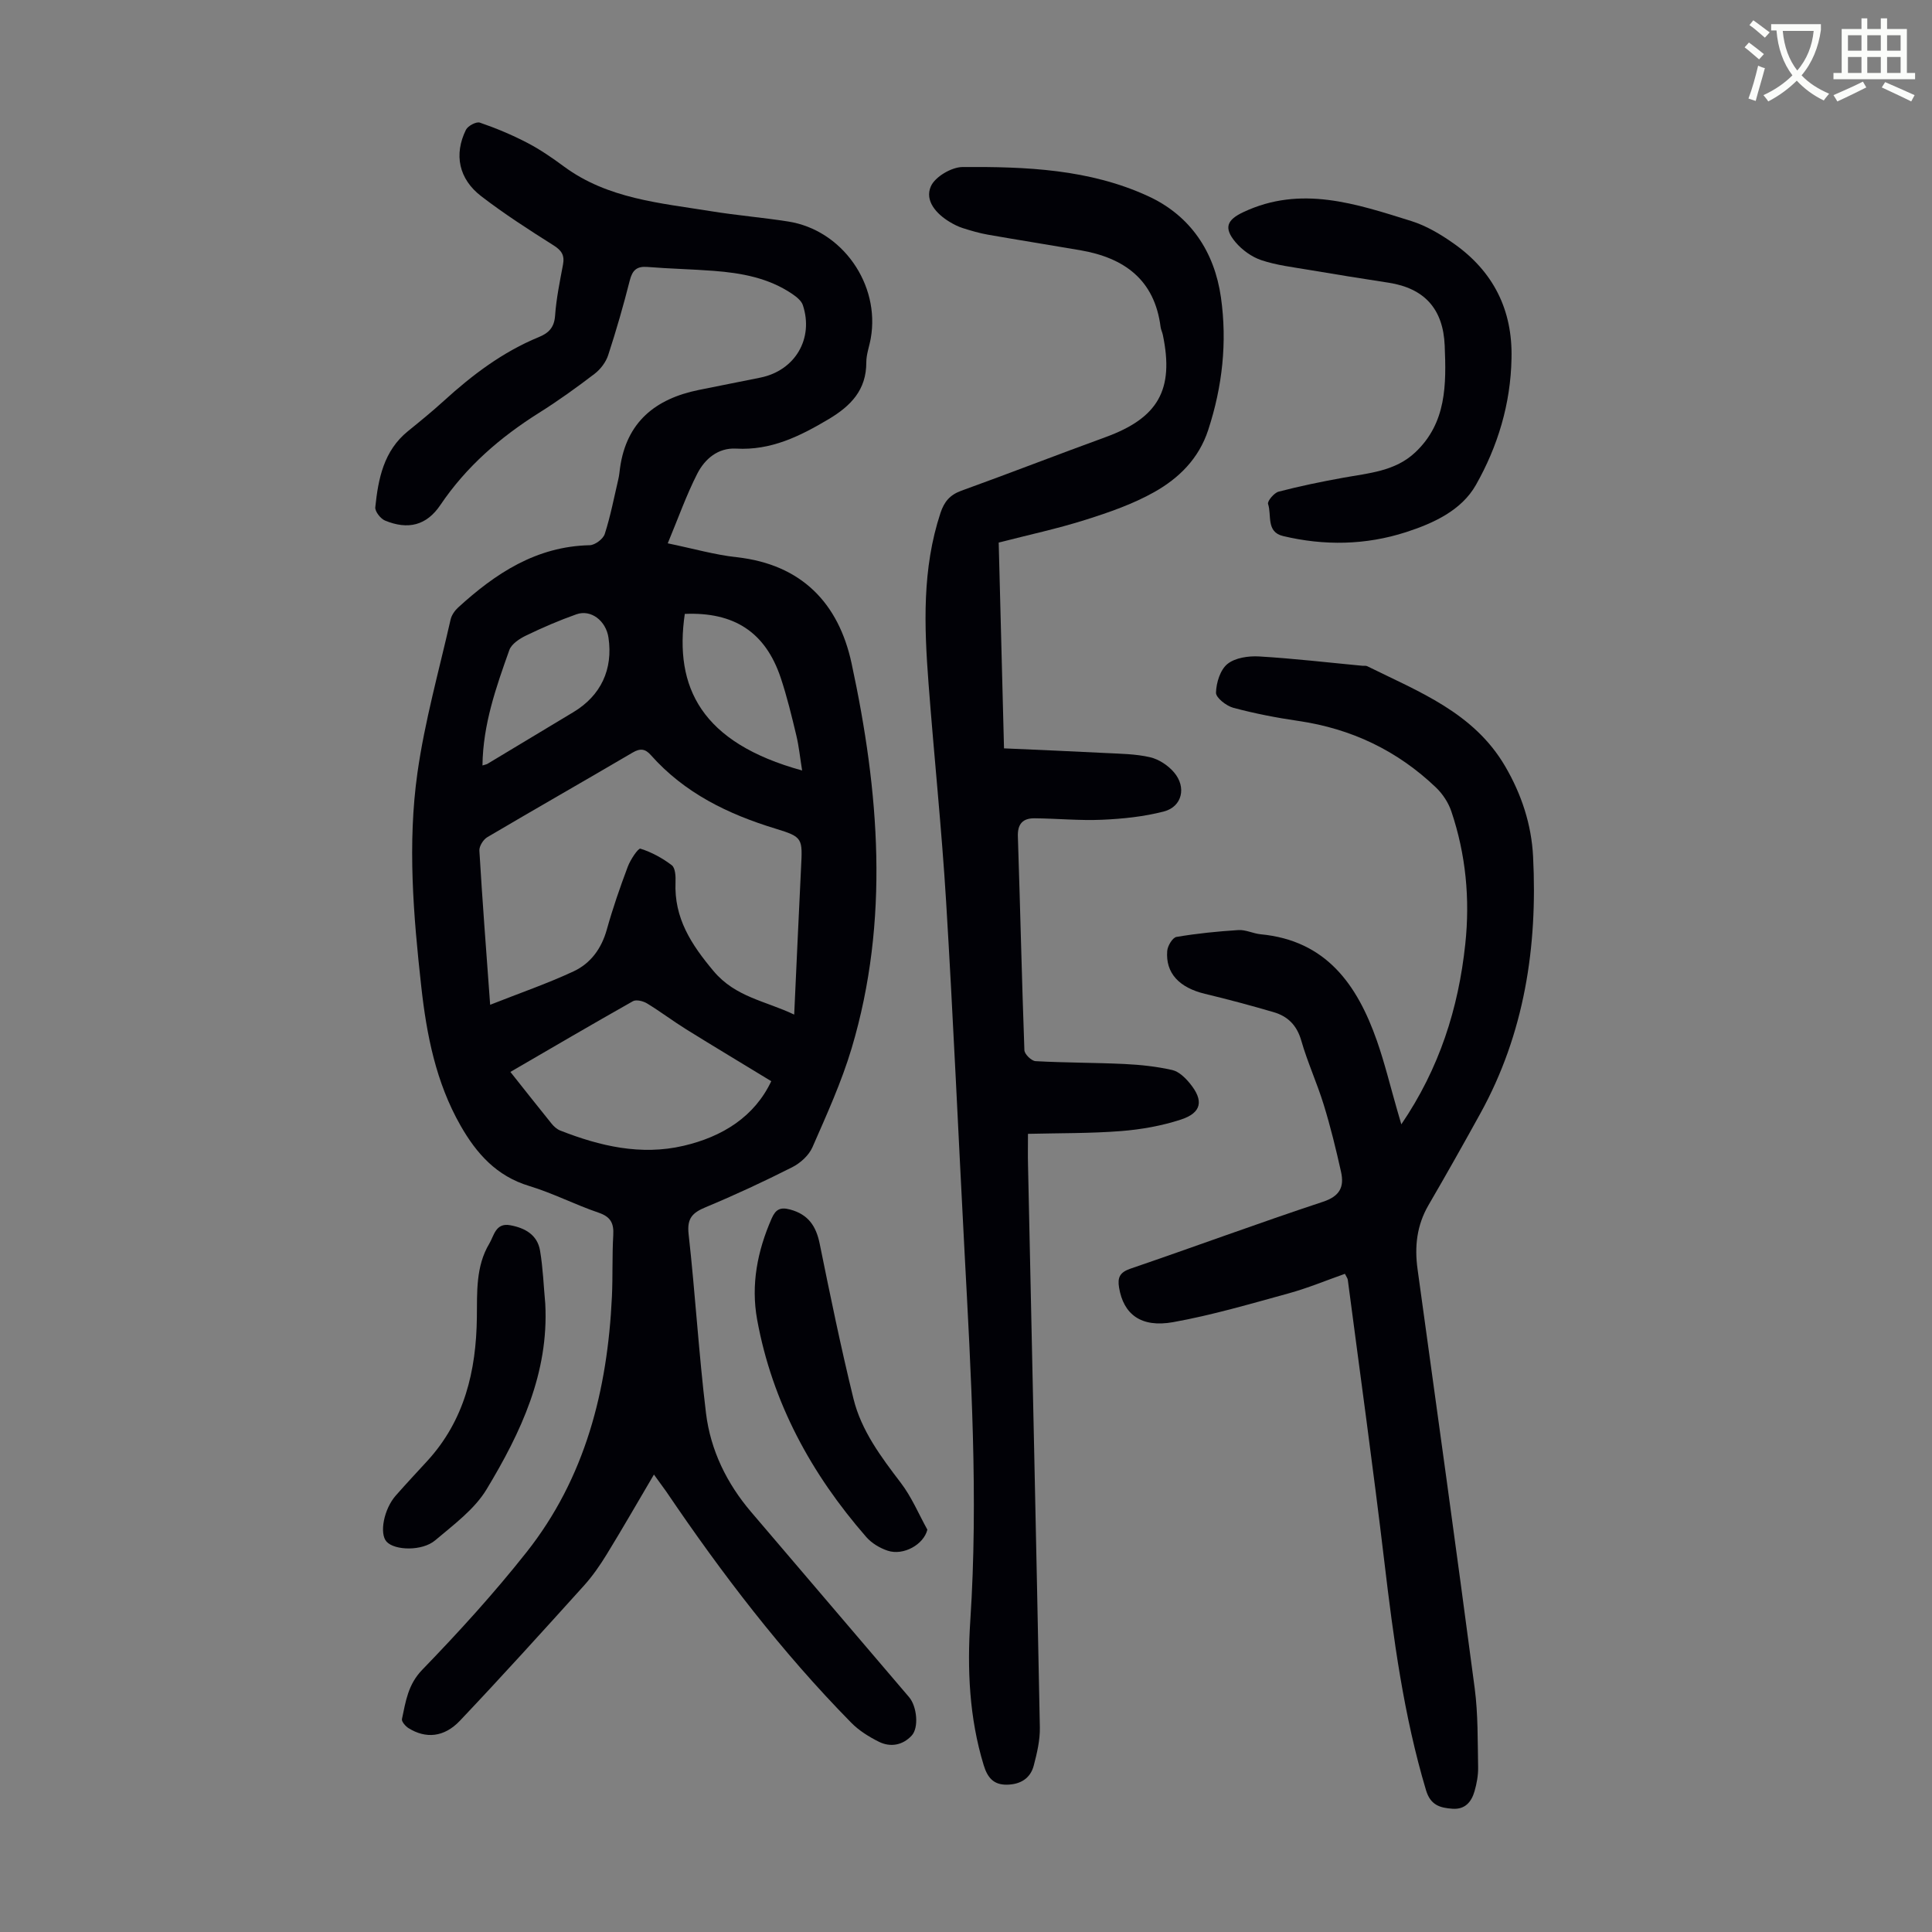
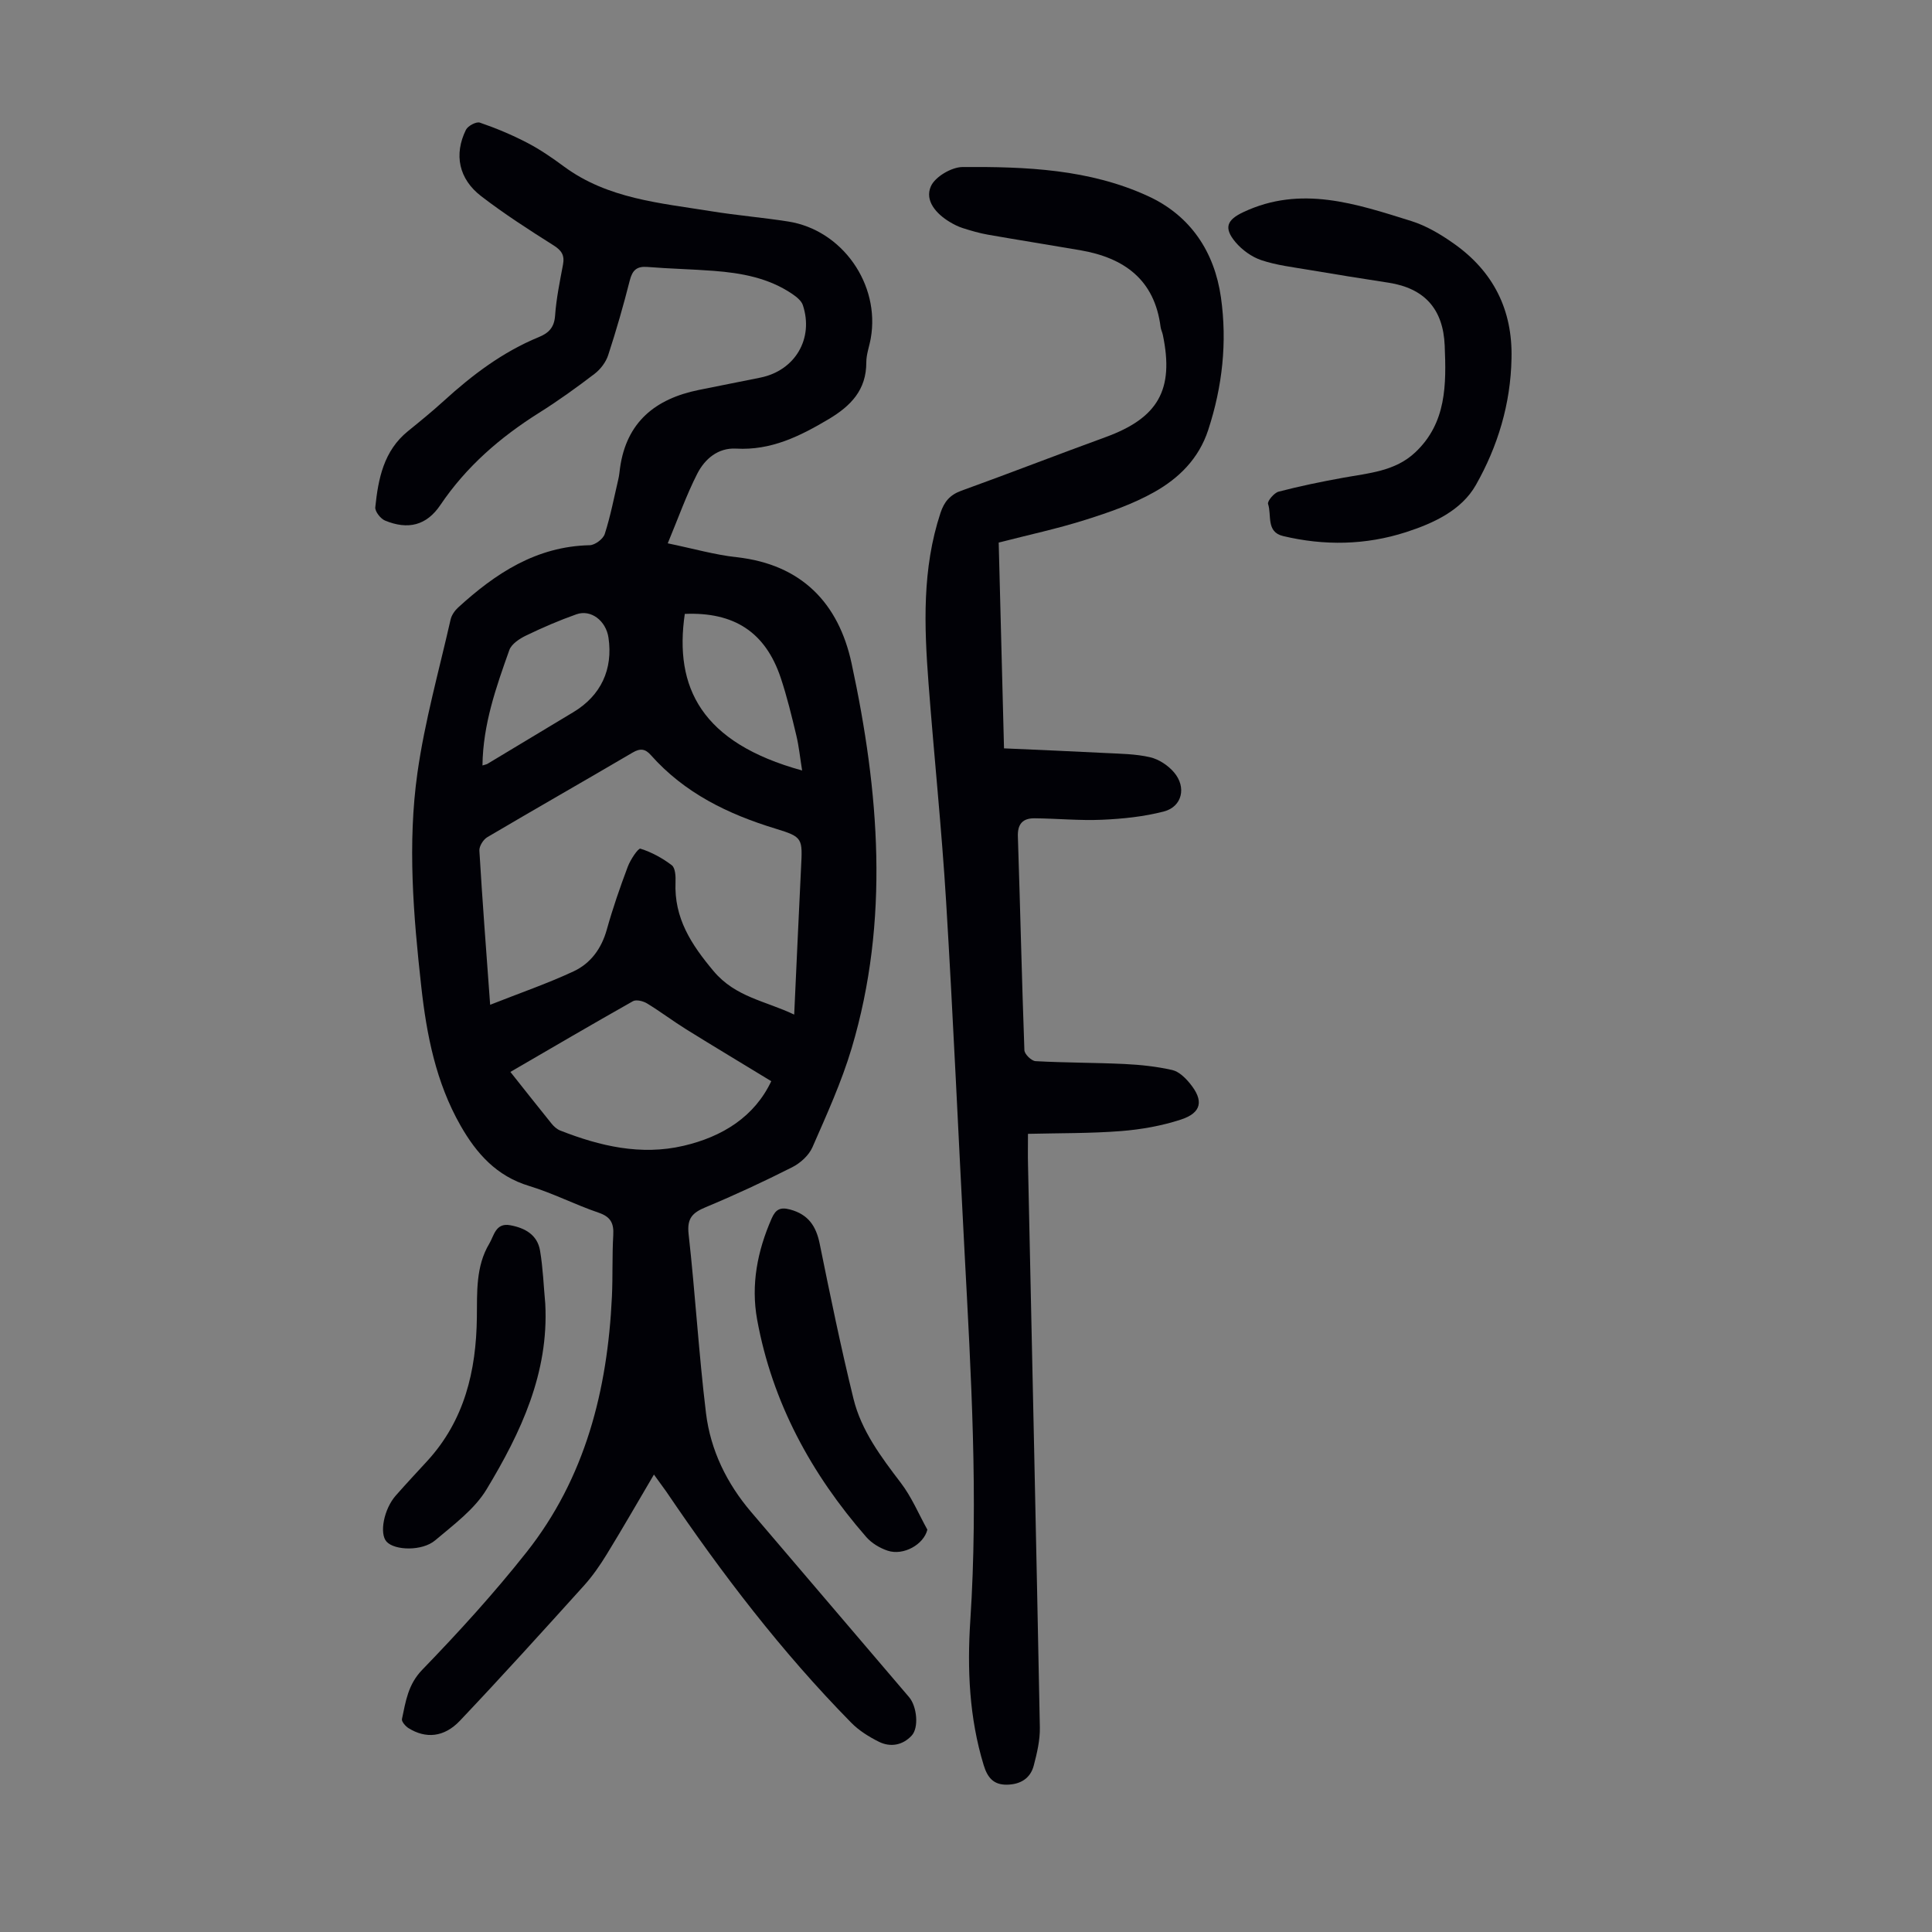
<svg xmlns="http://www.w3.org/2000/svg" enable-background="new 0 0 400 400" viewBox="0 0 400 400">
  <rect x="0" y="0" width="400" height="400" fill="#808080" stroke="none" />
-   <path d="m362.1 8.8c1.1.8 2.1 1.6 3.1 2.4l-1 1.1c-1.3-1.1-2.3-2-3-2.5zm1.9 4.8c.5.2.9.4 1.4.5-.6 2.3-1.3 4.5-1.9 6.8l-1.5-.5c.8-2.1 1.4-4.3 2-6.8zm-1-9.4c1.3.9 2.4 1.8 3.4 2.5l-1 1.1c-1.4-1.2-2.4-2.1-3.2-2.6zm3.7 2.2v-1.4h10.3v1.2c-.5 3.6-1.8 6.8-4 9.4 1.5 1.6 3.4 2.8 5.7 3.8-.3.4-.7.8-1.1 1.4-2.3-1.1-4.1-2.5-5.6-4.1-1.6 1.6-3.6 3.1-5.9 4.3-.3-.5-.7-.9-1-1.3 2.4-1.1 4.4-2.5 6-4.1-1.9-2.5-3-5.6-3.3-9.3h-1.1zm8.8 0h-6.4c.3 3.3 1.3 6 3 8.2 2-2.3 3.1-5.1 3.4-8.2z" fill="#fbfcfa" />
-   <path d="m385.3 3.8h1.3v2.2h2.8v-2.2h1.3v2.2h4.1v9.1h1.7v1.3h-16.9v-1.3h1.7v-9.1h4.1v-2.2zm.4 13.1.7 1.2c-1.8.9-3.8 1.9-6 2.9-.2-.4-.5-.8-.8-1.3 2.3-1 4.3-1.9 6.1-2.8zm-3.1-6.4h2.8v-3.2h-2.8zm0 4.6h2.8v-3.3h-2.8zm4-4.6h2.8v-3.2h-2.8zm0 4.6h2.8v-3.3h-2.8zm3.7 1.9c2.1.9 4.1 1.8 6.1 2.7l-.7 1.3c-2.2-1.1-4.2-2-6.1-2.9zm3.2-9.7h-2.8v3.2h2.8zm-2.8 7.8h2.8v-3.3h-2.8z" fill="#fbfcfa" />
  <g fill="#010106">
    <path d="m135.39 305.29c-3.44 5.84-6.54 11.25-9.8 16.56-1.39 2.27-2.94 4.5-4.72 6.47-8.47 9.38-16.95 18.76-25.65 27.94-3.28 3.46-7.07 3.75-10.63 1.54-.63-.39-1.48-1.37-1.37-1.89.78-3.63 1.23-7.14 4.21-10.21 7.53-7.78 14.86-15.83 21.58-24.33 12.19-15.41 16.77-33.6 17.68-52.89.2-4.25.03-8.51.28-12.76.14-2.47-.54-3.8-3.04-4.65-4.86-1.65-9.48-4.05-14.38-5.53-6.75-2.04-10.9-6.71-14.2-12.5-5.1-8.94-7.03-18.79-8.14-28.85-1.63-14.71-2.86-29.52-.78-44.21 1.51-10.68 4.47-21.16 6.86-31.71.21-.91.86-1.85 1.56-2.49 7.75-7.08 16.19-12.66 27.24-12.9 1.09-.02 2.79-1.29 3.12-2.33 1.19-3.7 1.92-7.54 2.81-11.34.18-.76.25-1.55.35-2.32 1.33-9.52 7.33-14.33 16.29-16.15 4.27-.87 8.54-1.7 12.81-2.57 7.14-1.46 11.05-8.07 8.75-15-.31-.93-1.34-1.73-2.22-2.33-4.89-3.31-10.49-4.32-16.22-4.76-4.57-.35-9.16-.44-13.73-.81-2.22-.18-3.12.67-3.66 2.79-1.32 5.2-2.8 10.36-4.47 15.46-.47 1.45-1.58 2.92-2.8 3.86-3.73 2.85-7.56 5.61-11.53 8.1-8.04 5.06-15.04 11.11-20.41 19.07-2.89 4.28-6.72 5.18-11.46 3.23-.93-.38-2.11-1.89-2.02-2.76.61-5.91 1.74-11.68 6.76-15.75 2.52-2.04 5.04-4.1 7.44-6.28 5.9-5.38 12.21-10.14 19.66-13.2 2-.82 3.18-1.95 3.36-4.39.25-3.56.98-7.09 1.64-10.6.37-1.93-.27-2.94-1.95-4-5.1-3.22-10.19-6.5-14.97-10.17-4.67-3.58-5.69-8.65-3.17-13.76.4-.81 2.15-1.74 2.88-1.48 3.36 1.15 6.67 2.54 9.82 4.18 2.67 1.39 5.18 3.12 7.6 4.91 9.07 6.69 19.89 7.54 30.45 9.25 5.3.86 10.66 1.3 15.96 2.13 11.19 1.75 19.09 13 17.1 24.2-.29 1.65-.92 3.29-.92 4.94.02 5.74-3.2 9.04-7.81 11.79-5.96 3.54-11.93 6.5-19.15 6.09-3.74-.21-6.48 2.14-8.04 5.2-2.25 4.41-3.91 9.12-6.11 14.41 5.35 1.11 9.76 2.38 14.24 2.87 13.45 1.48 21.14 9.51 23.82 21.98 5.71 26.49 7.92 53.16.02 79.67-2.1 7.03-5.18 13.79-8.13 20.53-.74 1.68-2.5 3.27-4.18 4.12-5.87 2.97-11.85 5.75-17.92 8.28-2.74 1.14-3.9 2.3-3.53 5.58 1.38 12.34 2.1 24.75 3.6 37.07.94 7.66 4.29 14.53 9.36 20.47 10.9 12.77 21.8 25.54 32.69 38.32 1.62 1.9 2.07 6.32.52 7.97-1.85 1.98-4.37 2.46-6.78 1.26-2.05-1.02-4.12-2.31-5.71-3.93-14.41-14.65-26.83-30.91-38.33-47.9-.71-1-1.45-1.98-2.53-3.49zm-33.91-97.26c6.2-2.45 11.87-4.4 17.27-6.92 3.52-1.64 5.78-4.7 6.88-8.64 1.23-4.4 2.73-8.74 4.34-13.02.54-1.45 2.16-3.88 2.62-3.74 2.31.72 4.56 1.95 6.5 3.43.73.56.82 2.31.77 3.49-.32 7.45 3.24 12.9 7.89 18.44 4.53 5.39 10.7 6.14 16.68 8.99.49-10.57.93-20.5 1.42-30.43.3-6.05.41-6.33-5.26-8.06-9.88-3.01-18.87-7.38-25.84-15.24-1.13-1.28-2.17-1.46-3.75-.53-10.01 5.88-20.11 11.63-30.11 17.53-.83.49-1.7 1.87-1.64 2.79.61 10.27 1.4 20.51 2.23 31.91zm4.19 13.9c2.98 3.75 5.73 7.25 8.53 10.71.47.58 1.1 1.15 1.78 1.42 8.23 3.24 16.72 5.22 25.52 3.17 8.1-1.88 14.72-6.05 18.18-13.38-6.1-3.72-11.88-7.18-17.61-10.74-2.75-1.71-5.34-3.68-8.1-5.36-.8-.49-2.24-.85-2.93-.46-8.42 4.75-16.78 9.65-25.37 14.64zm60.4-62.41c-.43-2.67-.66-5-1.2-7.26-.96-4.01-1.93-8.03-3.23-11.93-3.17-9.44-9.62-13.65-19.86-13.23-2.23 15.22 3.43 26.69 24.29 32.42zm-66.18-1.04c.64-.2.87-.23 1.04-.34 5.94-3.56 11.87-7.13 17.8-10.71 5.68-3.42 8.22-8.85 7.25-15.41-.52-3.49-3.61-5.9-6.63-4.84-3.57 1.26-7.06 2.77-10.47 4.42-1.34.65-2.98 1.73-3.43 2.99-2.73 7.67-5.46 15.38-5.56 23.89z" />
    <path d="m206.77 112.33c.37 14.36.73 28.21 1.1 42.61 7.16.32 14.05.6 20.94.96 3.12.16 6.3.18 9.31.88 1.81.42 3.73 1.69 4.95 3.13 2.62 3.07 1.68 7.1-2.08 8.09-4.14 1.08-8.5 1.53-12.79 1.72-4.66.21-9.34-.26-14.02-.3-2.4-.02-3.53 1.15-3.44 3.76.49 14.75.81 29.51 1.35 44.26.03.82 1.47 2.22 2.31 2.26 6.13.34 12.29.3 18.43.59 3.31.16 6.66.52 9.88 1.25 1.37.31 2.7 1.61 3.65 2.78 2.91 3.55 2.44 6.07-1.88 7.48-3.98 1.3-8.23 2.05-12.41 2.38-6.31.49-12.66.41-19.24.57 0 2.66-.04 4.54.01 6.41.83 38.83 1.7 77.66 2.45 116.49.05 2.62-.59 5.32-1.26 7.88-.7 2.7-2.8 3.93-5.56 3.97-2.77.04-4.02-1.46-4.81-4.05-2.99-9.8-3.43-19.86-2.77-29.92 1.68-25.54.15-51.01-1.2-76.49-1.28-24.14-2.34-48.3-3.81-72.43-.92-15.07-2.5-30.1-3.64-45.16-.9-11.86-1.34-23.7 2.48-35.26.77-2.32 1.95-3.73 4.29-4.58 9.98-3.61 19.87-7.46 29.84-11.09 10.94-3.98 14.28-9.82 11.9-21.2-.11-.55-.39-1.06-.46-1.61-1.24-9.81-7.53-14.33-16.62-15.9-6.39-1.1-12.79-2.11-19.17-3.23-1.75-.31-3.48-.82-5.18-1.36-.95-.3-1.86-.77-2.71-1.28-2.8-1.69-5.18-4.4-3.89-7.35.86-1.98 4.27-3.99 6.56-4.01 13.11-.09 26.3.43 38.47 6.05 8.75 4.04 13.69 11.52 15.03 20.92 1.32 9.29.31 18.49-2.64 27.49-1.95 5.95-6.09 9.99-11.18 12.85-4.41 2.48-9.33 4.19-14.18 5.72-5.84 1.85-11.86 3.14-18.01 4.72z" />
-     <path d="m278.45 263.73c-3.86 1.36-7.65 2.94-11.59 4.03-7.95 2.18-15.9 4.53-23.99 5.98-6.67 1.19-10.27-1.66-11.18-7.16-.34-2.07.13-3.15 2.34-3.91 13.32-4.55 26.53-9.44 39.89-13.86 3.52-1.16 4.41-3.11 3.73-6.18-1.04-4.68-2.18-9.35-3.59-13.92-1.38-4.48-3.36-8.78-4.65-13.28-.91-3.17-2.8-5.03-5.74-5.88-4.71-1.38-9.45-2.65-14.21-3.79-5.3-1.28-8.17-4.27-7.8-8.88.08-1.05 1.11-2.77 1.92-2.9 4.24-.72 8.54-1.15 12.83-1.42 1.51-.09 3.05.72 4.59.87 13.59 1.29 20 10.45 24.07 22.04 1.62 4.63 2.78 9.43 4.14 14.15.26.91.53 1.82.92 3.16 7.88-11.58 11.83-24.02 13.24-37.32 1-9.35.12-18.57-2.89-27.49-.61-1.8-1.79-3.6-3.17-4.92-8-7.65-17.53-12.19-28.51-13.79-4.53-.66-9.05-1.54-13.46-2.72-1.44-.39-3.61-2.08-3.58-3.13.05-2.06.88-4.75 2.38-5.95 1.59-1.28 4.35-1.68 6.55-1.55 7.14.42 14.26 1.26 21.38 1.93.33.03.72-.05 1 .09 10.68 5.29 22.04 9.58 28.55 20.71 3.41 5.83 5.46 12.09 5.79 18.73.94 18.63-1.78 36.6-10.93 53.18-3.5 6.35-7.07 12.68-10.72 18.95-2.43 4.18-2.92 8.57-2.27 13.27 3.99 28.91 8.01 57.82 11.83 86.76.71 5.4.6 10.92.71 16.39.03 1.65-.29 3.36-.75 4.96-.64 2.19-1.95 3.79-4.57 3.6-2.58-.18-4.54-.75-5.46-3.81-4.64-15.51-6.75-31.44-8.65-47.45-2.31-19.43-5.01-38.82-7.55-58.23-.04-.33-.28-.61-.6-1.26z" />
    <path d="m312.94 74.23c-.17 9.37-2.84 18.19-7.38 26.19-2.98 5.25-8.76 7.91-14.44 9.75-8.36 2.7-16.93 2.85-25.48.81-3.55-.85-2.32-4.33-3.1-6.63-.2-.58 1.25-2.32 2.19-2.56 4.41-1.15 8.88-2.07 13.37-2.88 5.27-.96 10.74-1.32 14.91-5.25 6.5-6.11 6.43-14.06 6.1-22.1-.31-7.57-4.16-11.87-11.62-13.03-5.51-.85-11.02-1.72-16.52-2.66-3.29-.56-6.67-.95-9.81-2-2-.67-3.99-2.11-5.36-3.73-2.49-2.96-1.79-4.62 1.62-6.22 11.93-5.63 23.37-1.71 34.76 1.84 3.13.98 6.13 2.77 8.83 4.68 8.15 5.75 12.19 13.72 11.93 23.79z" />
    <path d="m192 316.7c-.74 3.07-4.95 5.45-8.23 4.35-1.62-.54-3.32-1.56-4.43-2.84-11.37-13.04-19.44-27.81-22.58-44.98-1.32-7.24.05-14.23 3-20.95.83-1.89 1.77-2.41 3.83-1.86 3.75 1.01 5.38 3.43 6.12 7.09 2.18 10.72 4.38 21.44 6.99 32.07 1.62 6.61 5.69 12.03 9.79 17.41 2.25 2.94 3.71 6.46 5.51 9.71z" />
    <path d="m112.89 269.9c.77 14.37-5.07 26.72-12.15 38.45-2.51 4.16-6.82 7.32-10.64 10.56-2.69 2.28-8.39 2.11-10.06.28-1.54-1.68-.57-6.74 1.89-9.54 2.14-2.43 4.35-4.8 6.54-7.18 7.7-8.41 10.12-18.63 10.26-29.68.06-5.23-.25-10.61 2.58-15.32.97-1.61 1.29-4.35 4.31-3.8 3.09.56 5.64 1.99 6.19 5.26.61 3.61.74 7.31 1.08 10.97z" />
  </g>
</svg>